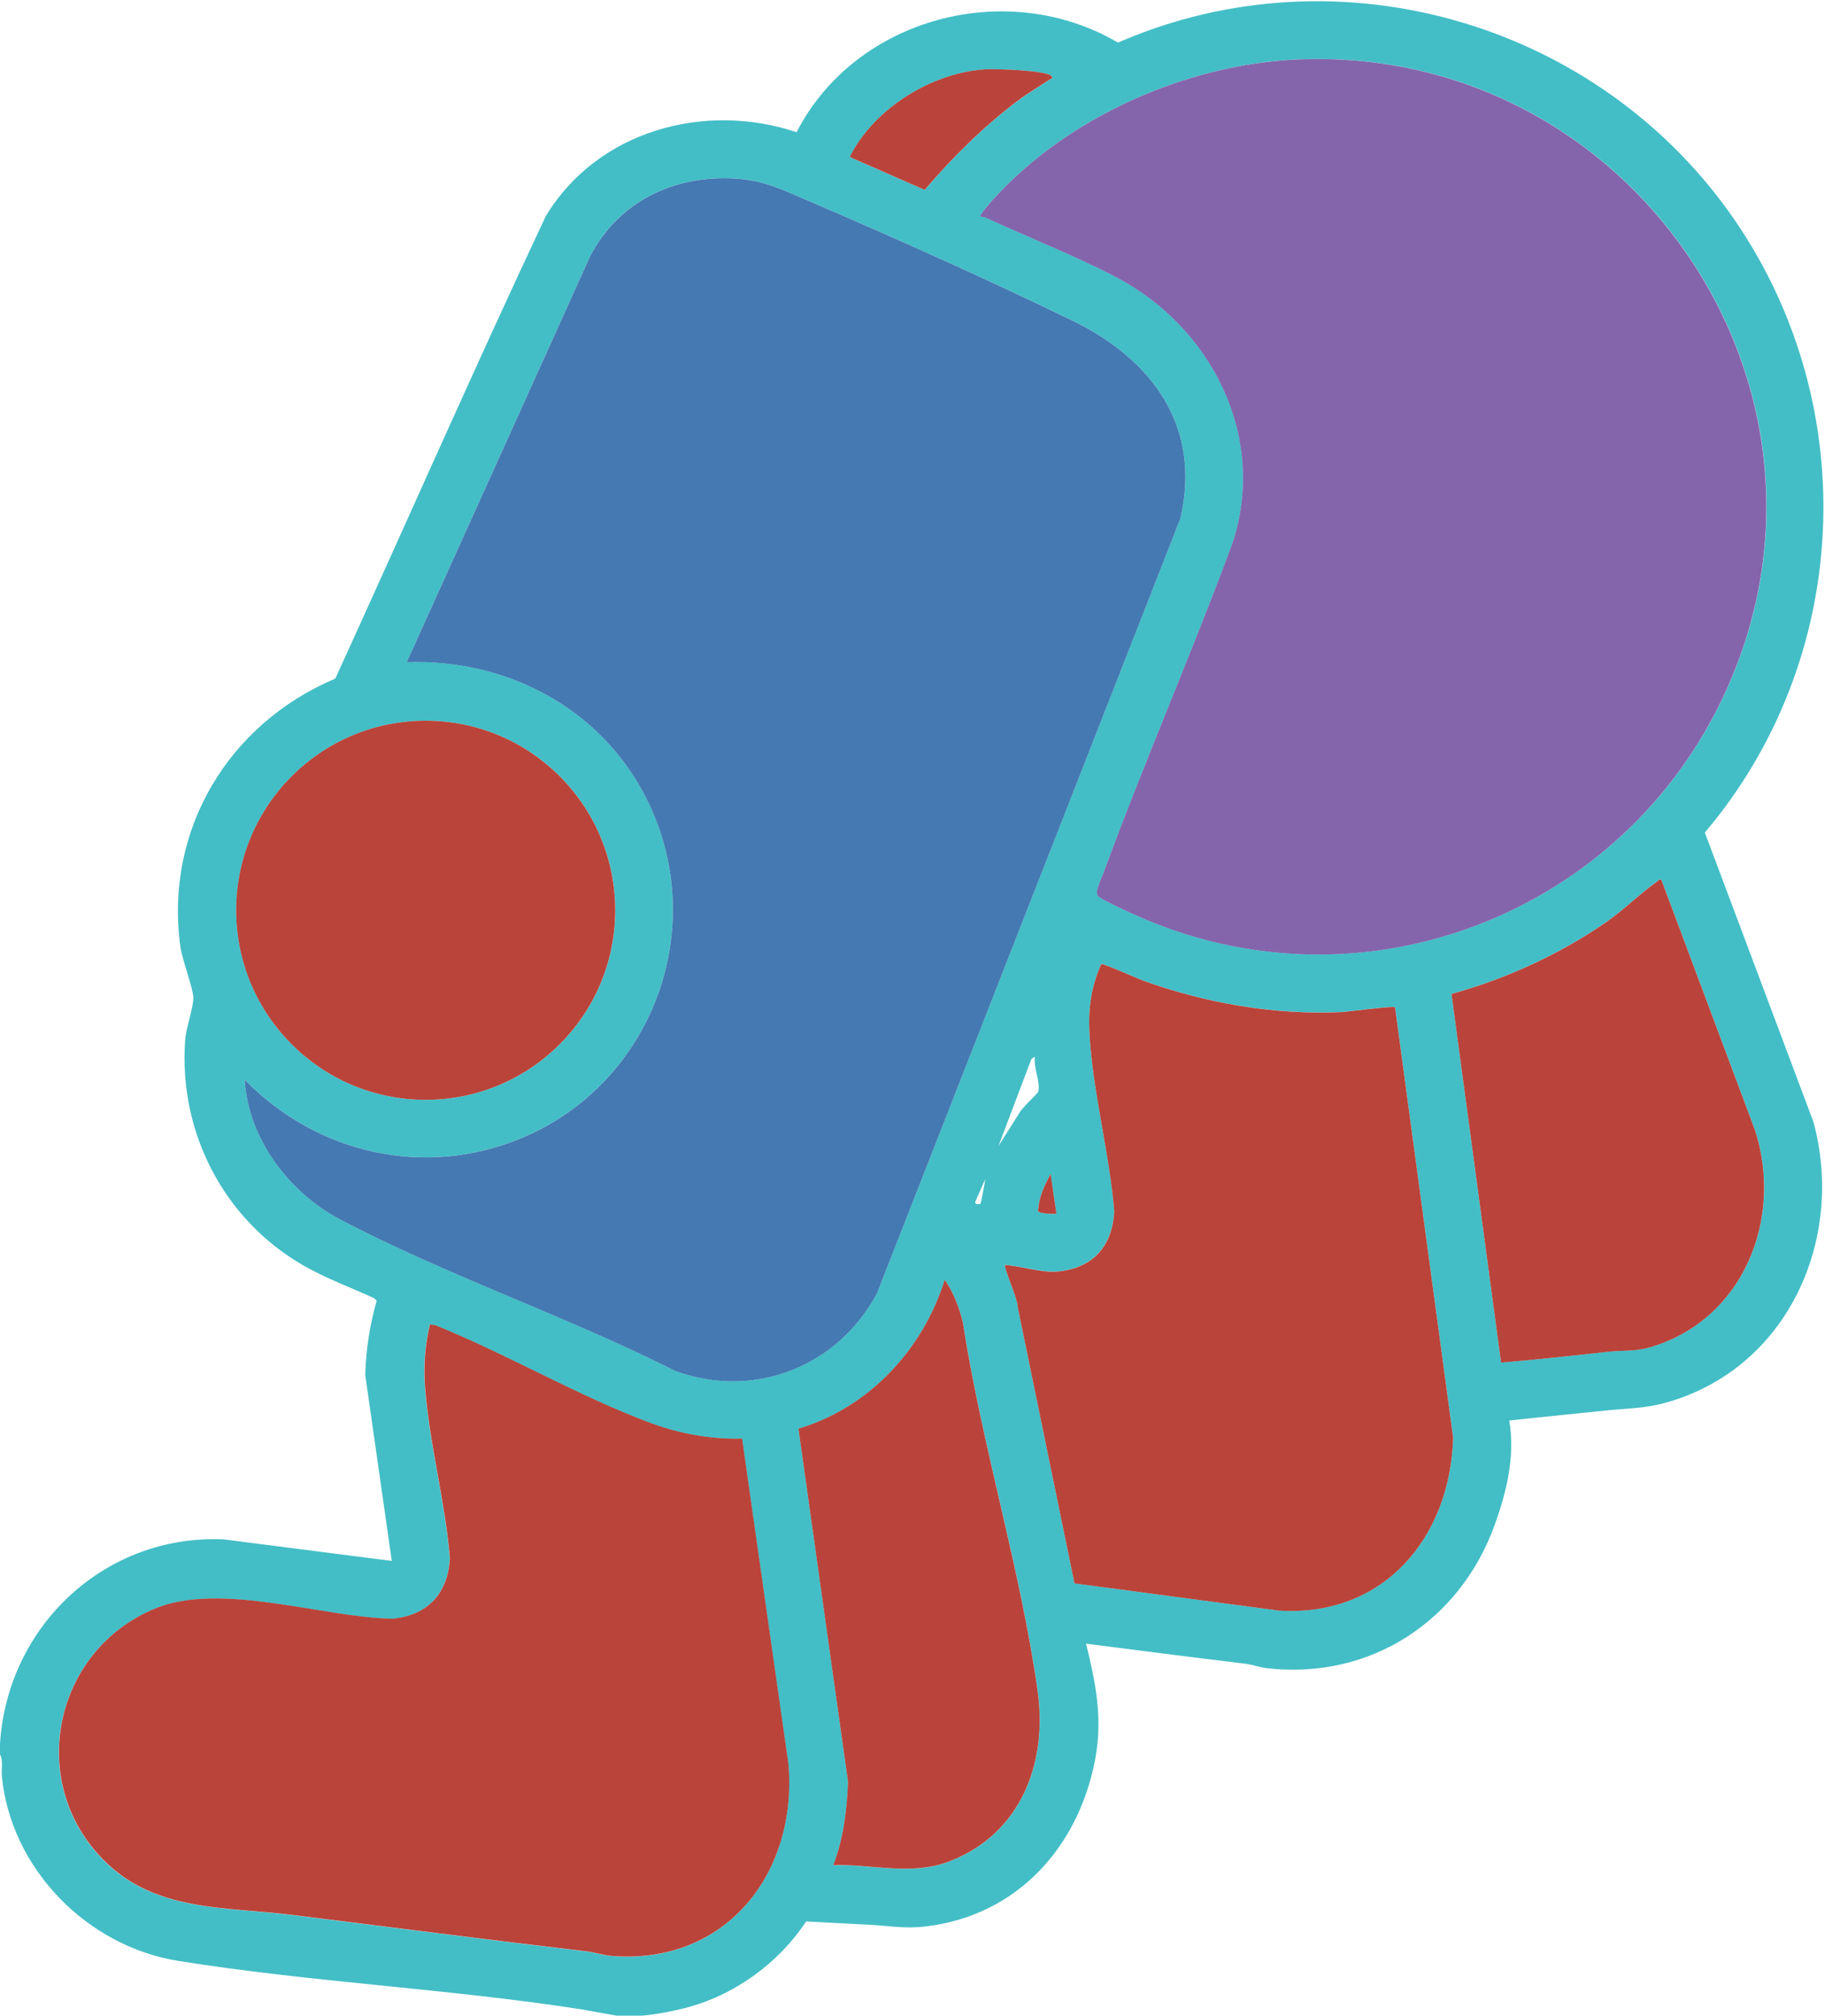
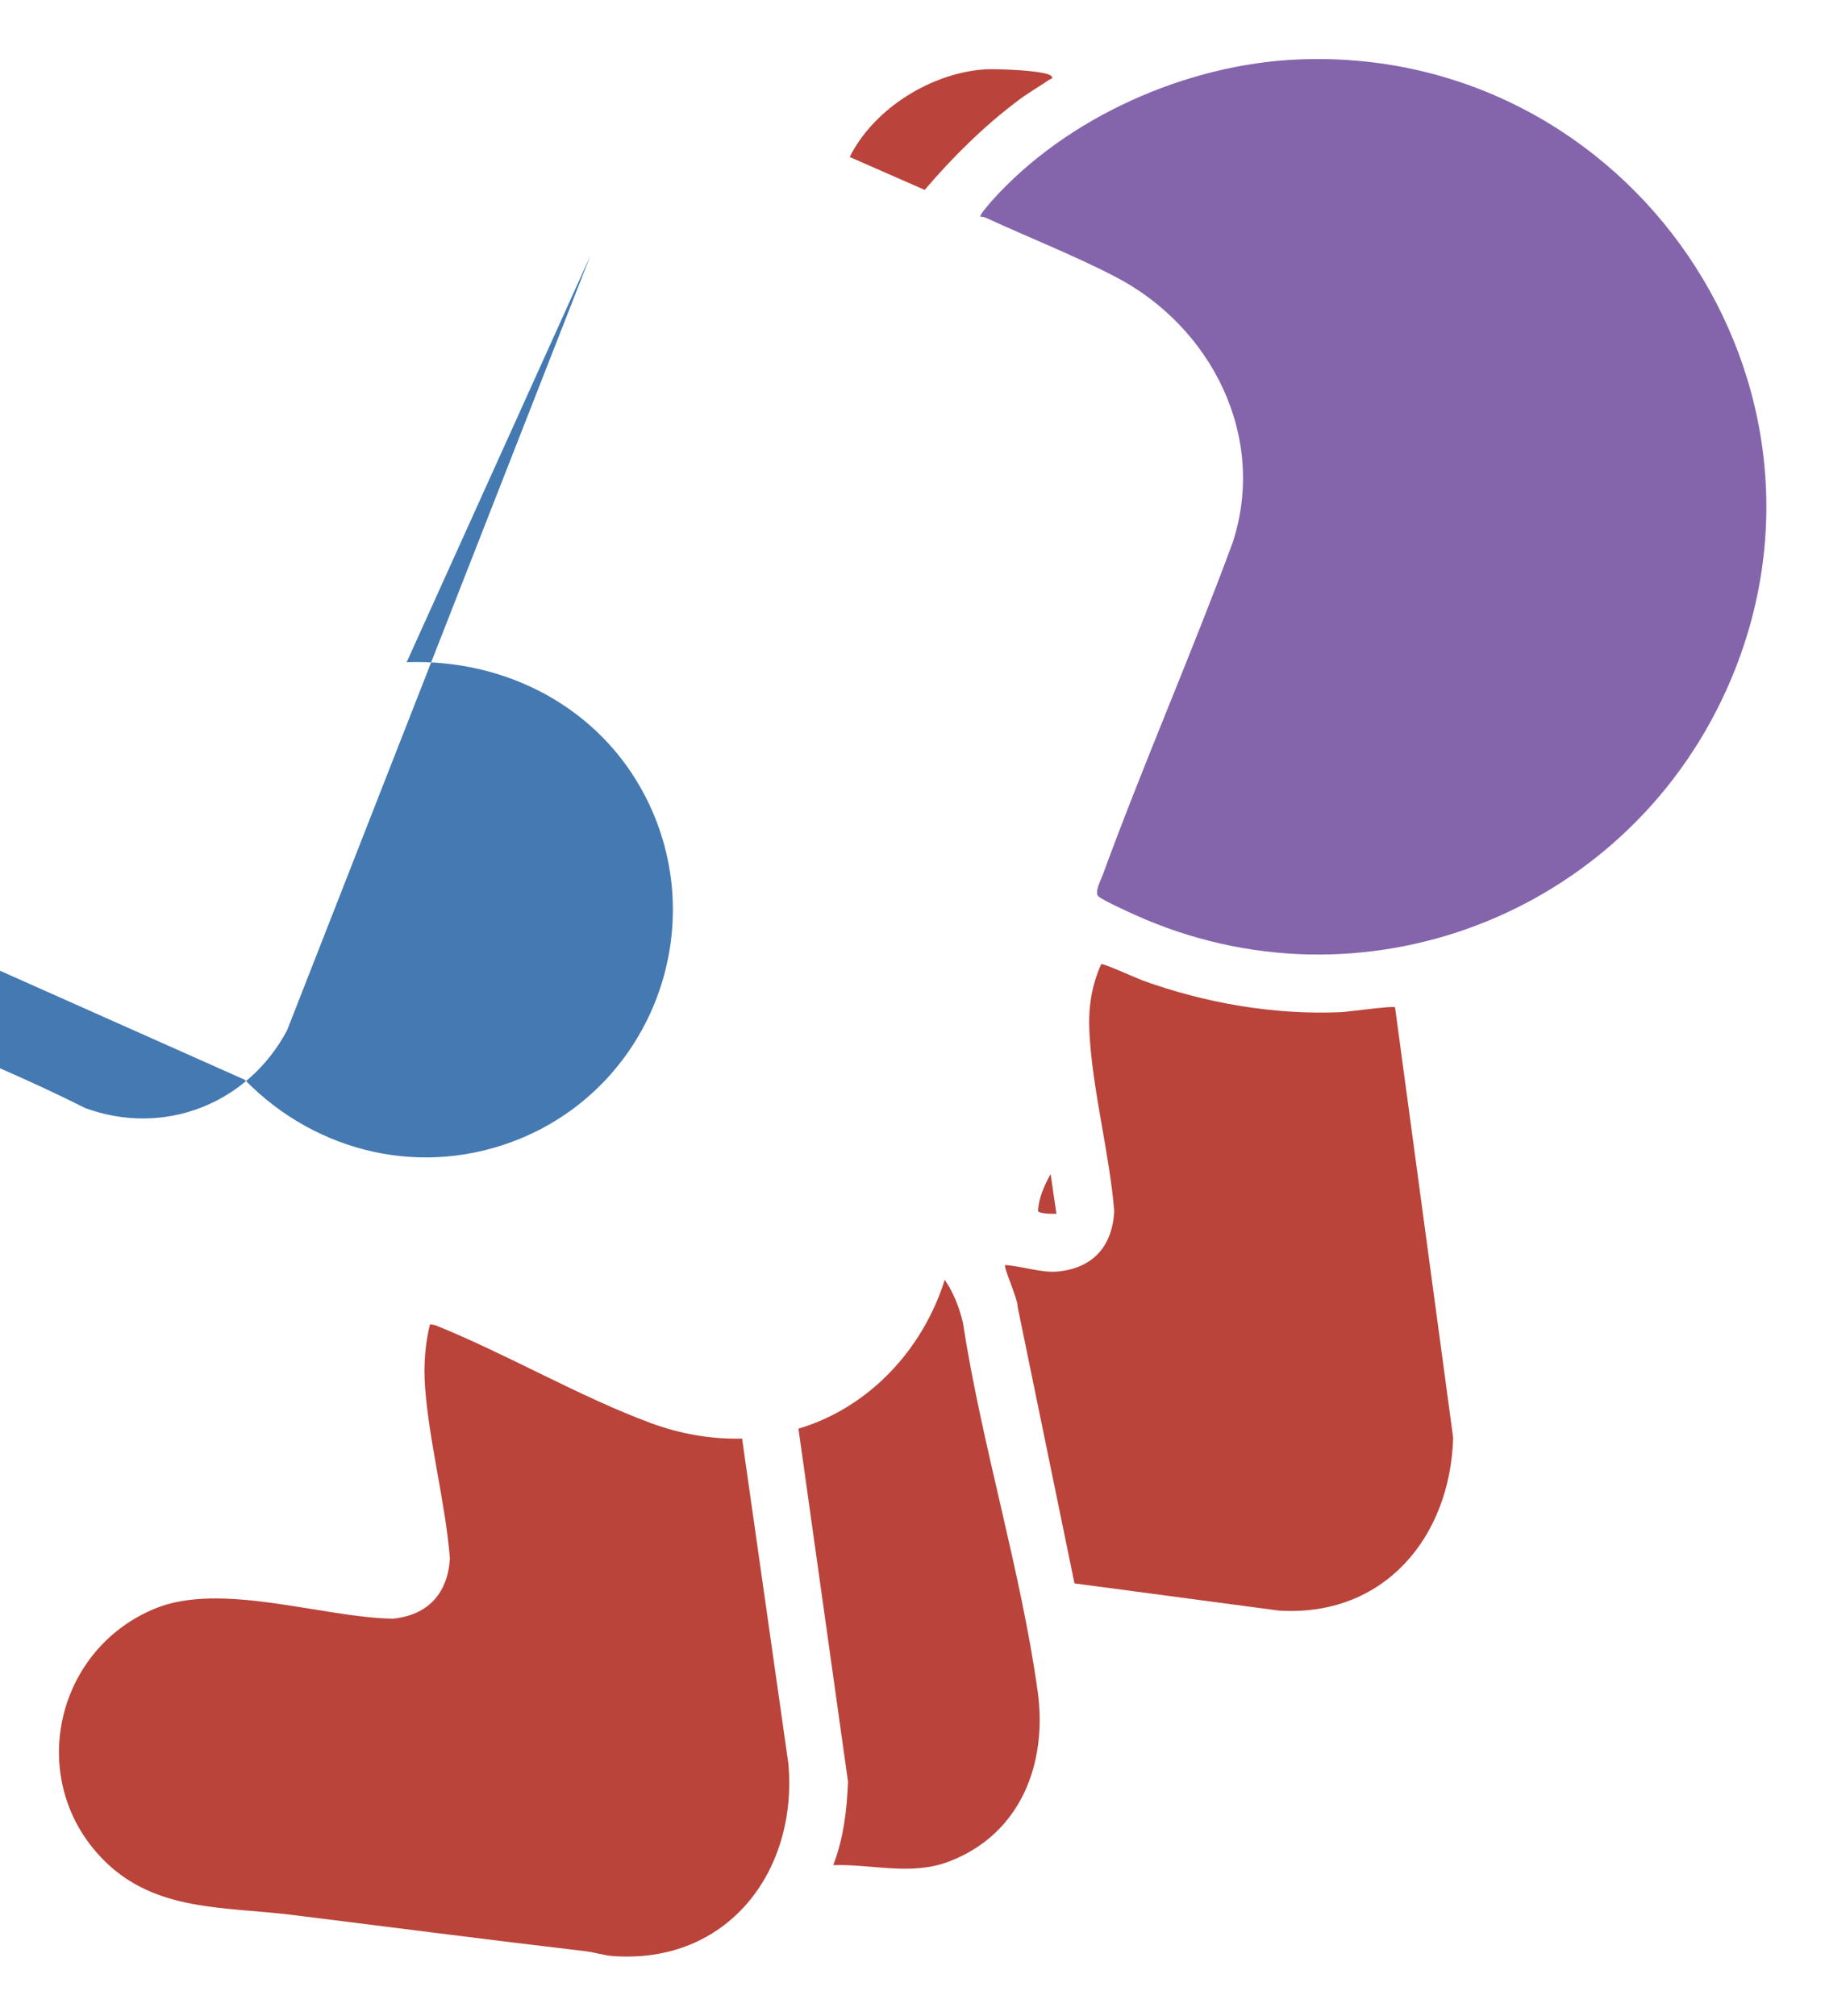
<svg xmlns="http://www.w3.org/2000/svg" id="Layer_1" data-name="Layer 1" viewBox="0 0 264.73 292.32">
  <defs>
    <style>
      .cls-1 {
        fill: #4479b2;
      }

      .cls-2 {
        fill: #43bec6;
      }

      .cls-3 {
        fill: #8465ac;
      }

      .cls-4 {
        fill: #ba443a;
      }

      .cls-5 {
        fill: #ba443b;
      }
    </style>
  </defs>
-   <path class="cls-2" d="M.01,252.75c1.12-16.96,15.22-30.28,32.47-29.5l24.35,3.12-3.85-26.97c.1-3.67.66-7.24,1.66-10.76l-.36-.37c-3.39-1.55-7.11-2.92-10.33-4.78-11.49-6.64-18.02-19.25-17.1-32.53.13-1.88,1.2-4.81,1.2-6.24,0-1.32-1.62-5.48-1.89-7.47-2.31-16.91,6.98-32.29,22.48-38.84,10.21-22.34,20.08-44.85,30.53-67.07,7.47-12.34,22.95-16.65,36.38-12.17,8.54-16.62,30.54-22.44,46.62-12.99,32.09-13.98,69.96-2.8,89.56,25.88,18.51,27.1,16.78,63.65-4.43,88.68l15.75,41.96c4.64,17.12-3.81,35.82-21.41,40.72-3.13.87-5.56.81-8.69,1.14-4.67.49-9.36.94-14.02,1.45.88,5.19-.39,10.37-2.15,15.23-5.04,13.89-18.03,22.38-32.95,20.7-1.03-.12-2.14-.53-3.18-.66-7.71-.93-15.43-1.92-23.11-2.91,1.42,5.74,2.44,10.88,1.32,16.79-2.41,12.71-11.3,22.6-24.47,24.21-3.14.38-5.15-.06-8.15-.23s-6.2-.3-9.3-.49c-4.04,6.12-10.51,10.78-17.67,12.59-1.86.47-4.34.95-6.23,1.08h-3.6l-5.19-.93c-19.35-3-39.14-3.92-58.44-7.02-13.16-2.12-24.2-13.31-25.54-26.73-.1-1.05.22-2.27-.27-3.21.03-.55-.04-1.13,0-1.68ZM142.2,31.41c.31,0,.61.06.89.19,6.11,2.81,12.89,5.49,18.78,8.56,13.88,7.24,22,23.16,16.95,38.54-5.96,16.14-12.9,31.94-18.81,48.09-.29.78-1.28,2.63-.67,3.18.64.59,4.21,2.21,5.25,2.67,32.86,14.86,71.06.02,85.81-32.49,20.02-44.14-14-93.52-62.04-91.54-16.22.67-33.62,8.38-44.47,20.51-.27.3-1.83,2.1-1.67,2.28ZM152.51,11.03c-.8-.84-8.05-1.06-9.48-.97-7.88.45-16.25,5.68-19.77,12.72l10.88,4.77c4.08-4.78,8.56-9.23,13.61-13.01,1.44-1.07,2.99-1.96,4.46-2.97.16-.11.68-.15.31-.53ZM35.5,156.59c.46,8.42,6.4,16.32,13.74,20.19,15.45,8.14,33.04,14.12,48.71,22.03,11.47,4.2,23.61-.64,29.27-11.27l44-112.35c3.13-13.38-4.15-23.11-15.67-28.71-12.42-6.03-25.9-12.05-38.61-17.51-3.6-1.55-6.3-2.86-10.34-3.09-8.84-.5-16.79,3.27-20.96,11.19l-26.65,58.96c14.44-.52,28.02,6.59,34.66,19.54,9.56,18.67,1.14,41.56-18.12,49.52-14.03,5.8-29.54,2.21-40.03-8.51ZM89.25,132.01c0-15.18-12.31-27.49-27.49-27.49s-27.49,12.31-27.49,27.49,12.31,27.49,27.49,27.49,27.49-12.31,27.49-27.49ZM240.99,127.58c-.36-.1-.4.09-.6.24-2.5,1.75-4.82,4.13-7.47,5.95-6.74,4.65-14.46,8.19-22.37,10.36l7.19,53.47c5.26-.44,10.51-1.02,15.75-1.59,2.13-.23,3.66,0,5.88-.64,13.45-3.92,19.37-18.52,15.23-31.41l-13.61-36.39ZM202.36,146.07c-.3-.25-6.72.65-7.76.7-9.73.45-19.86-1.31-28.96-4.63-.82-.3-5.65-2.5-5.91-2.32-1.39,3.14-1.87,6.26-1.71,9.7.39,8.4,2.93,17.66,3.61,26.14-.29,5.01-3.02,8.16-8.06,8.72-2.41.26-5.31-.78-7.77-.93-.26.31,1.89,5.05,1.8,5.99l8.26,40.18,29.63,3.94c15.22.99,24.9-10.6,25.3-25.07l-8.43-62.43ZM150.11,153.24l-.5.34-4.77,12.61,3.02-4.77c.24-.59,2.68-2.87,2.74-3.07.37-1.37-.73-3.62-.48-5.1ZM153.23,176.02l-.84-5.75c-.89,1.64-1.74,3.48-1.82,5.37.1.38,2.24.43,2.65.39ZM142.2,174.58c.14-.12.66-3.1.72-3.59l-1.43,3.25c-.2.52.65.39.71.35ZM120.86,270.5c5.72-.18,11.3,1.6,16.85-.54,10.35-3.97,14.28-14.19,12.82-24.69-2.45-17.64-8.12-35.73-10.84-53.43-.53-2.18-1.36-4.38-2.64-6.23-3.17,10.1-10.97,18.54-21.22,21.59l7.19,51.2c-.16,4.12-.66,8.25-2.15,12.11ZM107.65,208.65c-4.52.12-9.01-.68-13.23-2.24-10.48-3.87-20.9-10.03-31.34-14.22l-.73-.11c-.72,2.89-.93,6.01-.72,8.99.58,8.08,2.96,16.77,3.61,24.94-.29,5.09-3.2,8.27-8.3,8.76-10.23-.18-24.93-5.43-34.53-1.45-14.69,6.1-18.69,25.25-7.29,36.56,7.45,7.4,17.38,6.62,27.17,7.84,14.22,1.76,28.43,3.61,42.68,5.28,1.24.14,2.6.59,3.87.69,16.58,1.24,26.9-12.18,25.5-27.9l-6.71-47.12Z" />
-   <path class="cls-1" d="M35.5,156.59c10.49,10.72,26,14.3,40.03,8.51,19.25-7.96,27.68-30.85,18.12-49.52-6.63-12.95-20.22-20.06-34.66-19.54l26.65-58.96c4.18-7.92,12.12-11.69,20.96-11.19,4.05.23,6.74,1.54,10.34,3.09,12.7,5.45,26.18,11.47,38.61,17.51,11.52,5.59,18.8,15.33,15.67,28.71l-44,112.35c-5.66,10.63-17.8,15.46-29.27,11.27-15.67-7.91-33.26-13.89-48.71-22.03-7.34-3.87-13.28-11.76-13.74-20.19Z" />
+   <path class="cls-1" d="M35.5,156.59c10.49,10.72,26,14.3,40.03,8.51,19.25-7.96,27.68-30.85,18.12-49.52-6.63-12.95-20.22-20.06-34.66-19.54l26.65-58.96l-44,112.35c-5.66,10.63-17.8,15.46-29.27,11.27-15.67-7.91-33.26-13.89-48.71-22.03-7.34-3.87-13.28-11.76-13.74-20.19Z" />
  <path class="cls-3" d="M142.2,31.41c-.16-.18,1.41-1.98,1.67-2.28,10.85-12.13,28.25-19.84,44.47-20.51,48.04-1.98,82.05,47.4,62.04,91.54-14.74,32.51-52.94,47.35-85.81,32.49-1.04-.47-4.6-2.08-5.25-2.67-.6-.56.39-2.4.67-3.18,5.92-16.15,12.85-31.95,18.81-48.09,5.05-15.38-3.07-31.3-16.95-38.54-5.89-3.07-12.68-5.75-18.78-8.56-.28-.13-.58-.2-.89-.19Z" />
  <path class="cls-4" d="M107.65,208.65l6.71,47.12c1.39,15.72-8.92,29.14-25.5,27.9-1.27-.09-2.63-.54-3.87-.69-14.25-1.67-28.46-3.52-42.68-5.28-9.79-1.21-19.72-.44-27.17-7.84-11.39-11.31-7.4-30.46,7.29-36.56,9.59-3.98,24.29,1.27,34.53,1.45,5.1-.49,8.01-3.67,8.3-8.76-.66-8.17-3.03-16.86-3.61-24.94-.21-2.98,0-6.1.72-8.99l.73.11c10.43,4.19,20.86,10.35,31.34,14.22,4.22,1.56,8.71,2.36,13.23,2.24Z" />
  <path class="cls-4" d="M202.36,146.07l8.43,62.43c-.41,14.47-10.08,26.06-25.3,25.07l-29.63-3.94-8.26-40.18c.09-.95-2.06-5.68-1.8-5.99,2.46.15,5.36,1.2,7.77.93,5.05-.55,7.78-3.7,8.06-8.72-.69-8.48-3.22-17.74-3.61-26.14-.16-3.44.32-6.57,1.71-9.7.26-.18,5.1,2.02,5.91,2.32,9.11,3.32,19.23,5.08,28.96,4.63,1.04-.05,7.46-.95,7.76-.7Z" />
-   <circle class="cls-4" cx="61.75" cy="132.01" r="27.49" />
-   <path class="cls-5" d="M240.99,127.58l13.61,36.39c4.13,12.89-1.79,27.49-15.23,31.41-2.23.65-3.75.41-5.88.64-5.24.56-10.49,1.15-15.75,1.59l-7.19-53.47c7.91-2.17,15.63-5.72,22.37-10.36,2.65-1.83,4.97-4.2,7.47-5.95.2-.14.24-.33.6-.24Z" />
  <path class="cls-5" d="M120.86,270.5c1.5-3.85,1.99-7.98,2.15-12.11l-7.19-51.2c10.25-3.05,18.05-11.48,21.22-21.59,1.28,1.85,2.12,4.05,2.64,6.23,2.72,17.7,8.38,35.79,10.84,53.43,1.46,10.5-2.47,20.72-12.82,24.69-5.55,2.13-11.13.36-16.85.54Z" />
  <path class="cls-5" d="M152.51,11.03c.37.38-.15.42-.31.53-1.47,1.01-3.02,1.89-4.46,2.97-5.04,3.78-9.52,8.23-13.61,13.01l-10.88-4.77c3.52-7.04,11.9-12.26,19.77-12.72,1.43-.08,8.68.14,9.48.97Z" />
  <path class="cls-5" d="M153.23,176.02c-.41.05-2.55,0-2.65-.39.07-1.89.92-3.73,1.82-5.37l.84,5.75Z" />
</svg>